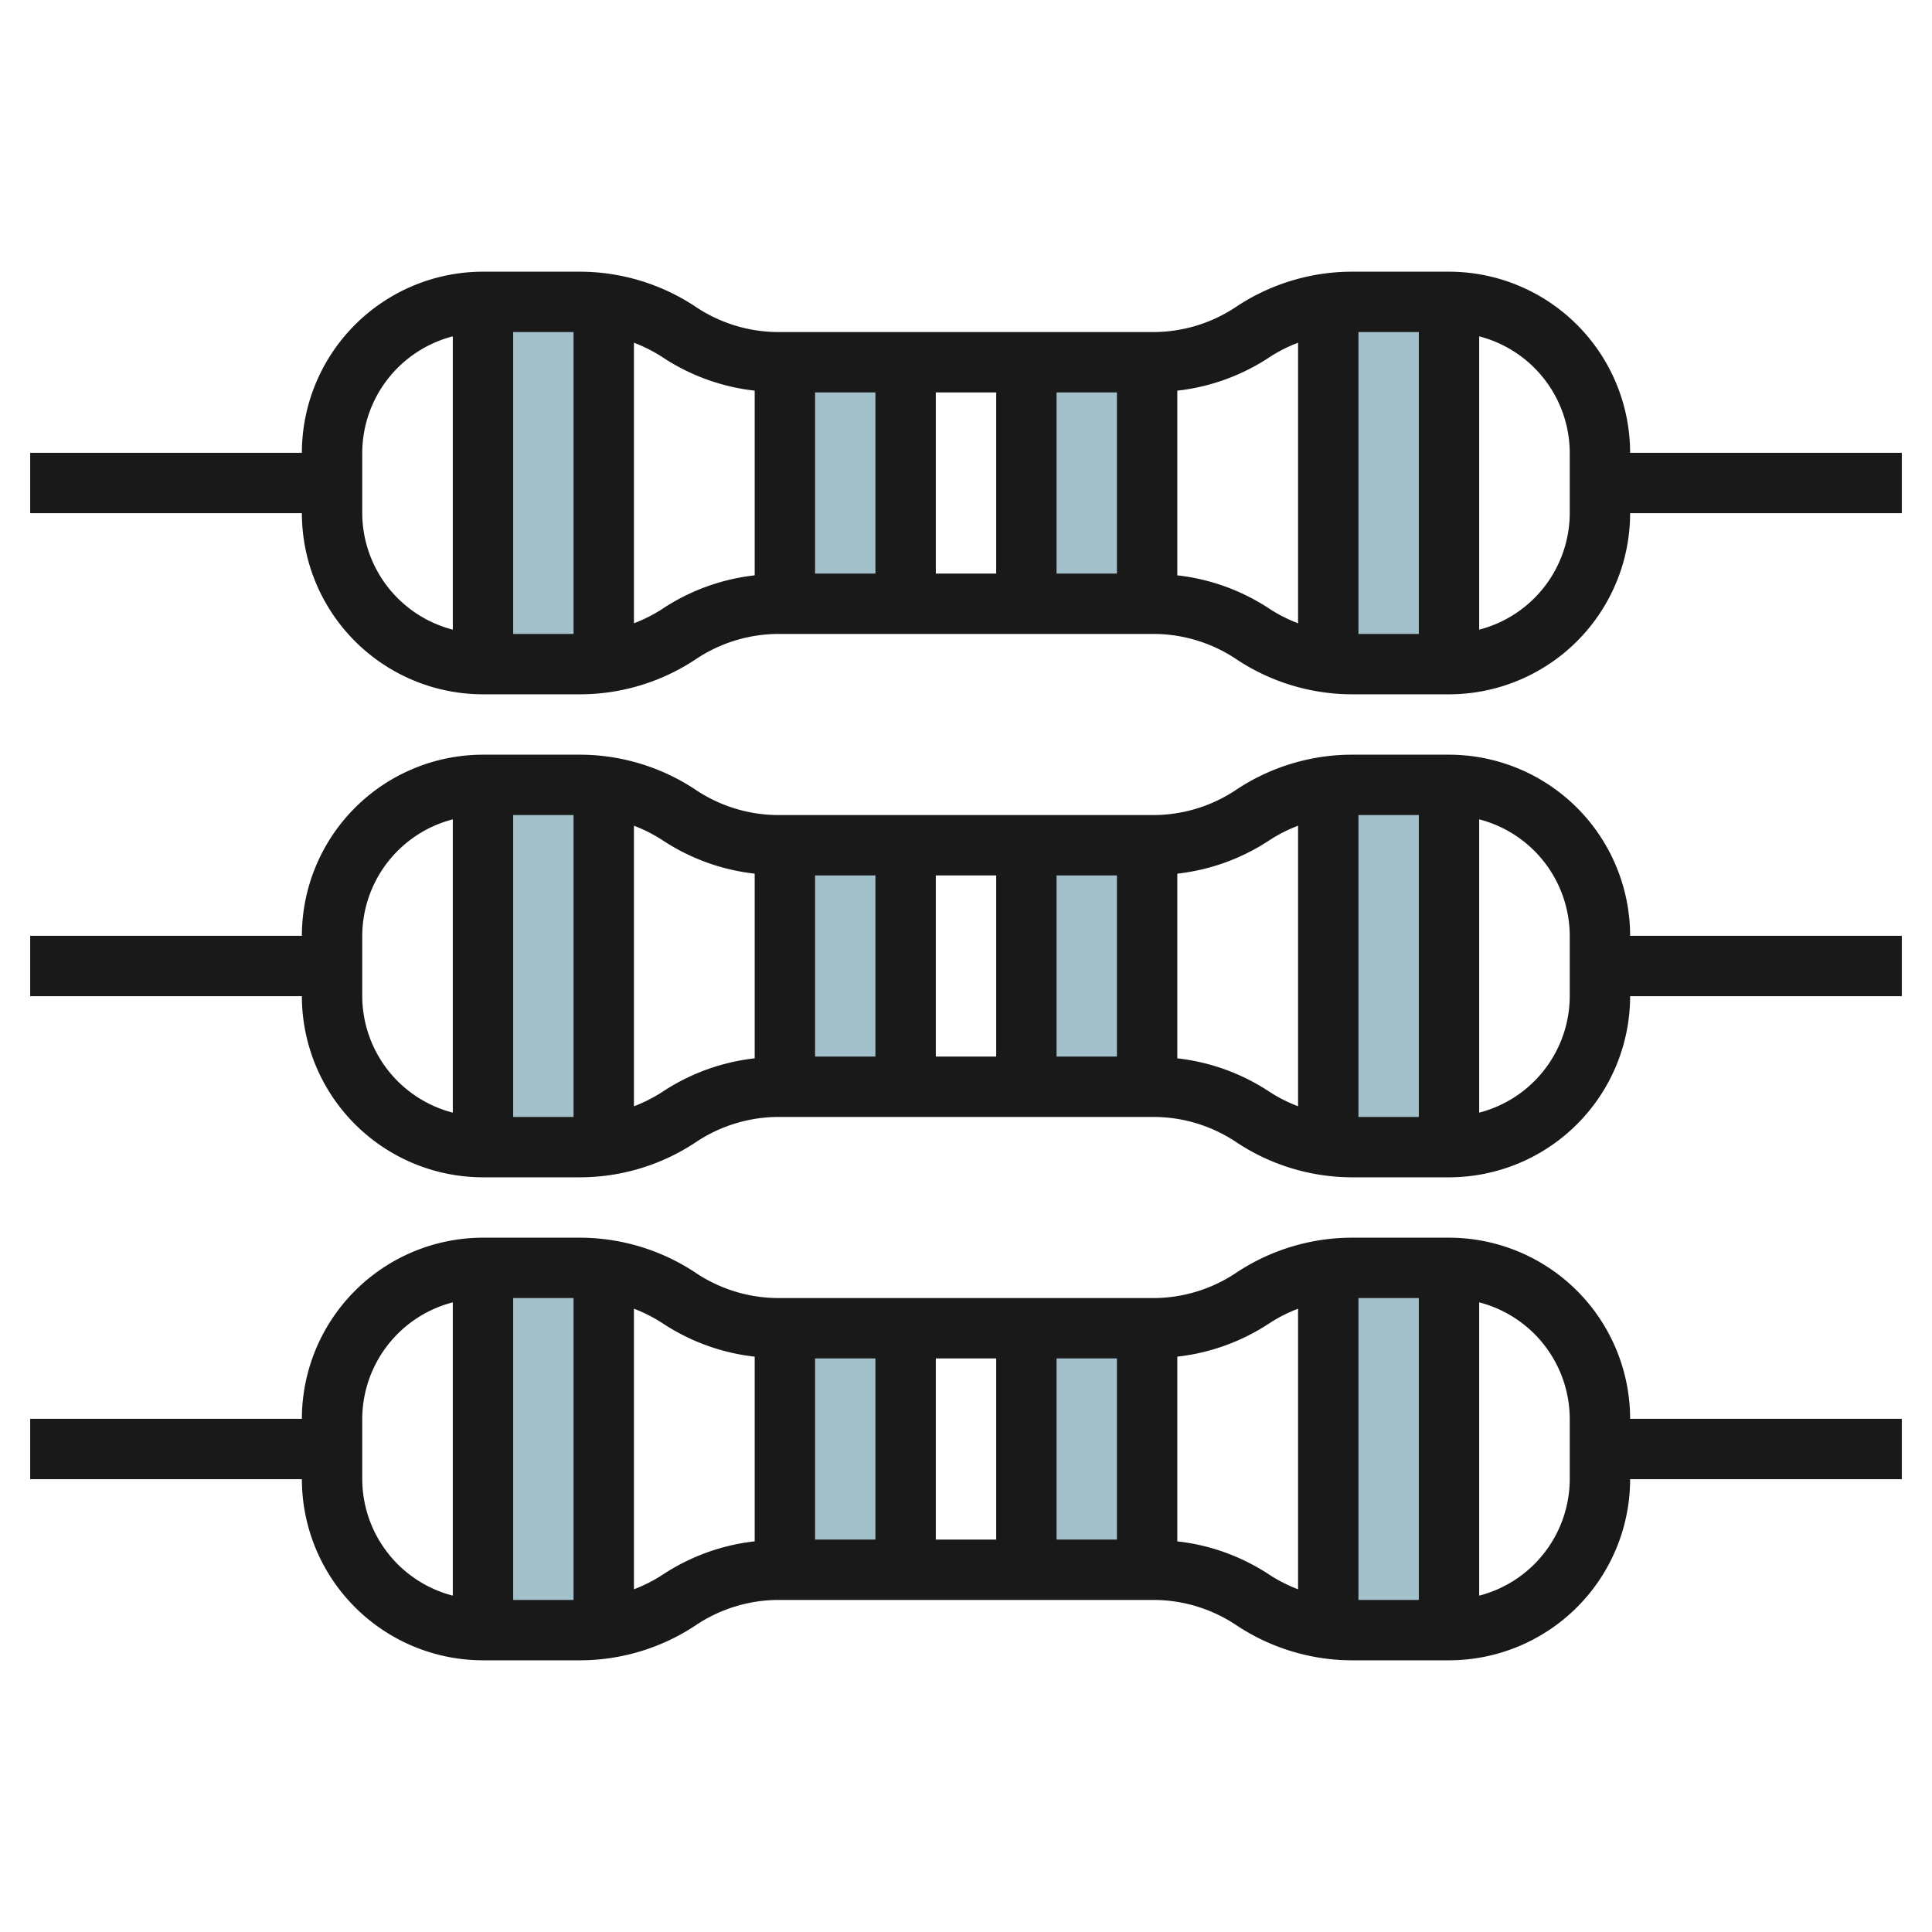
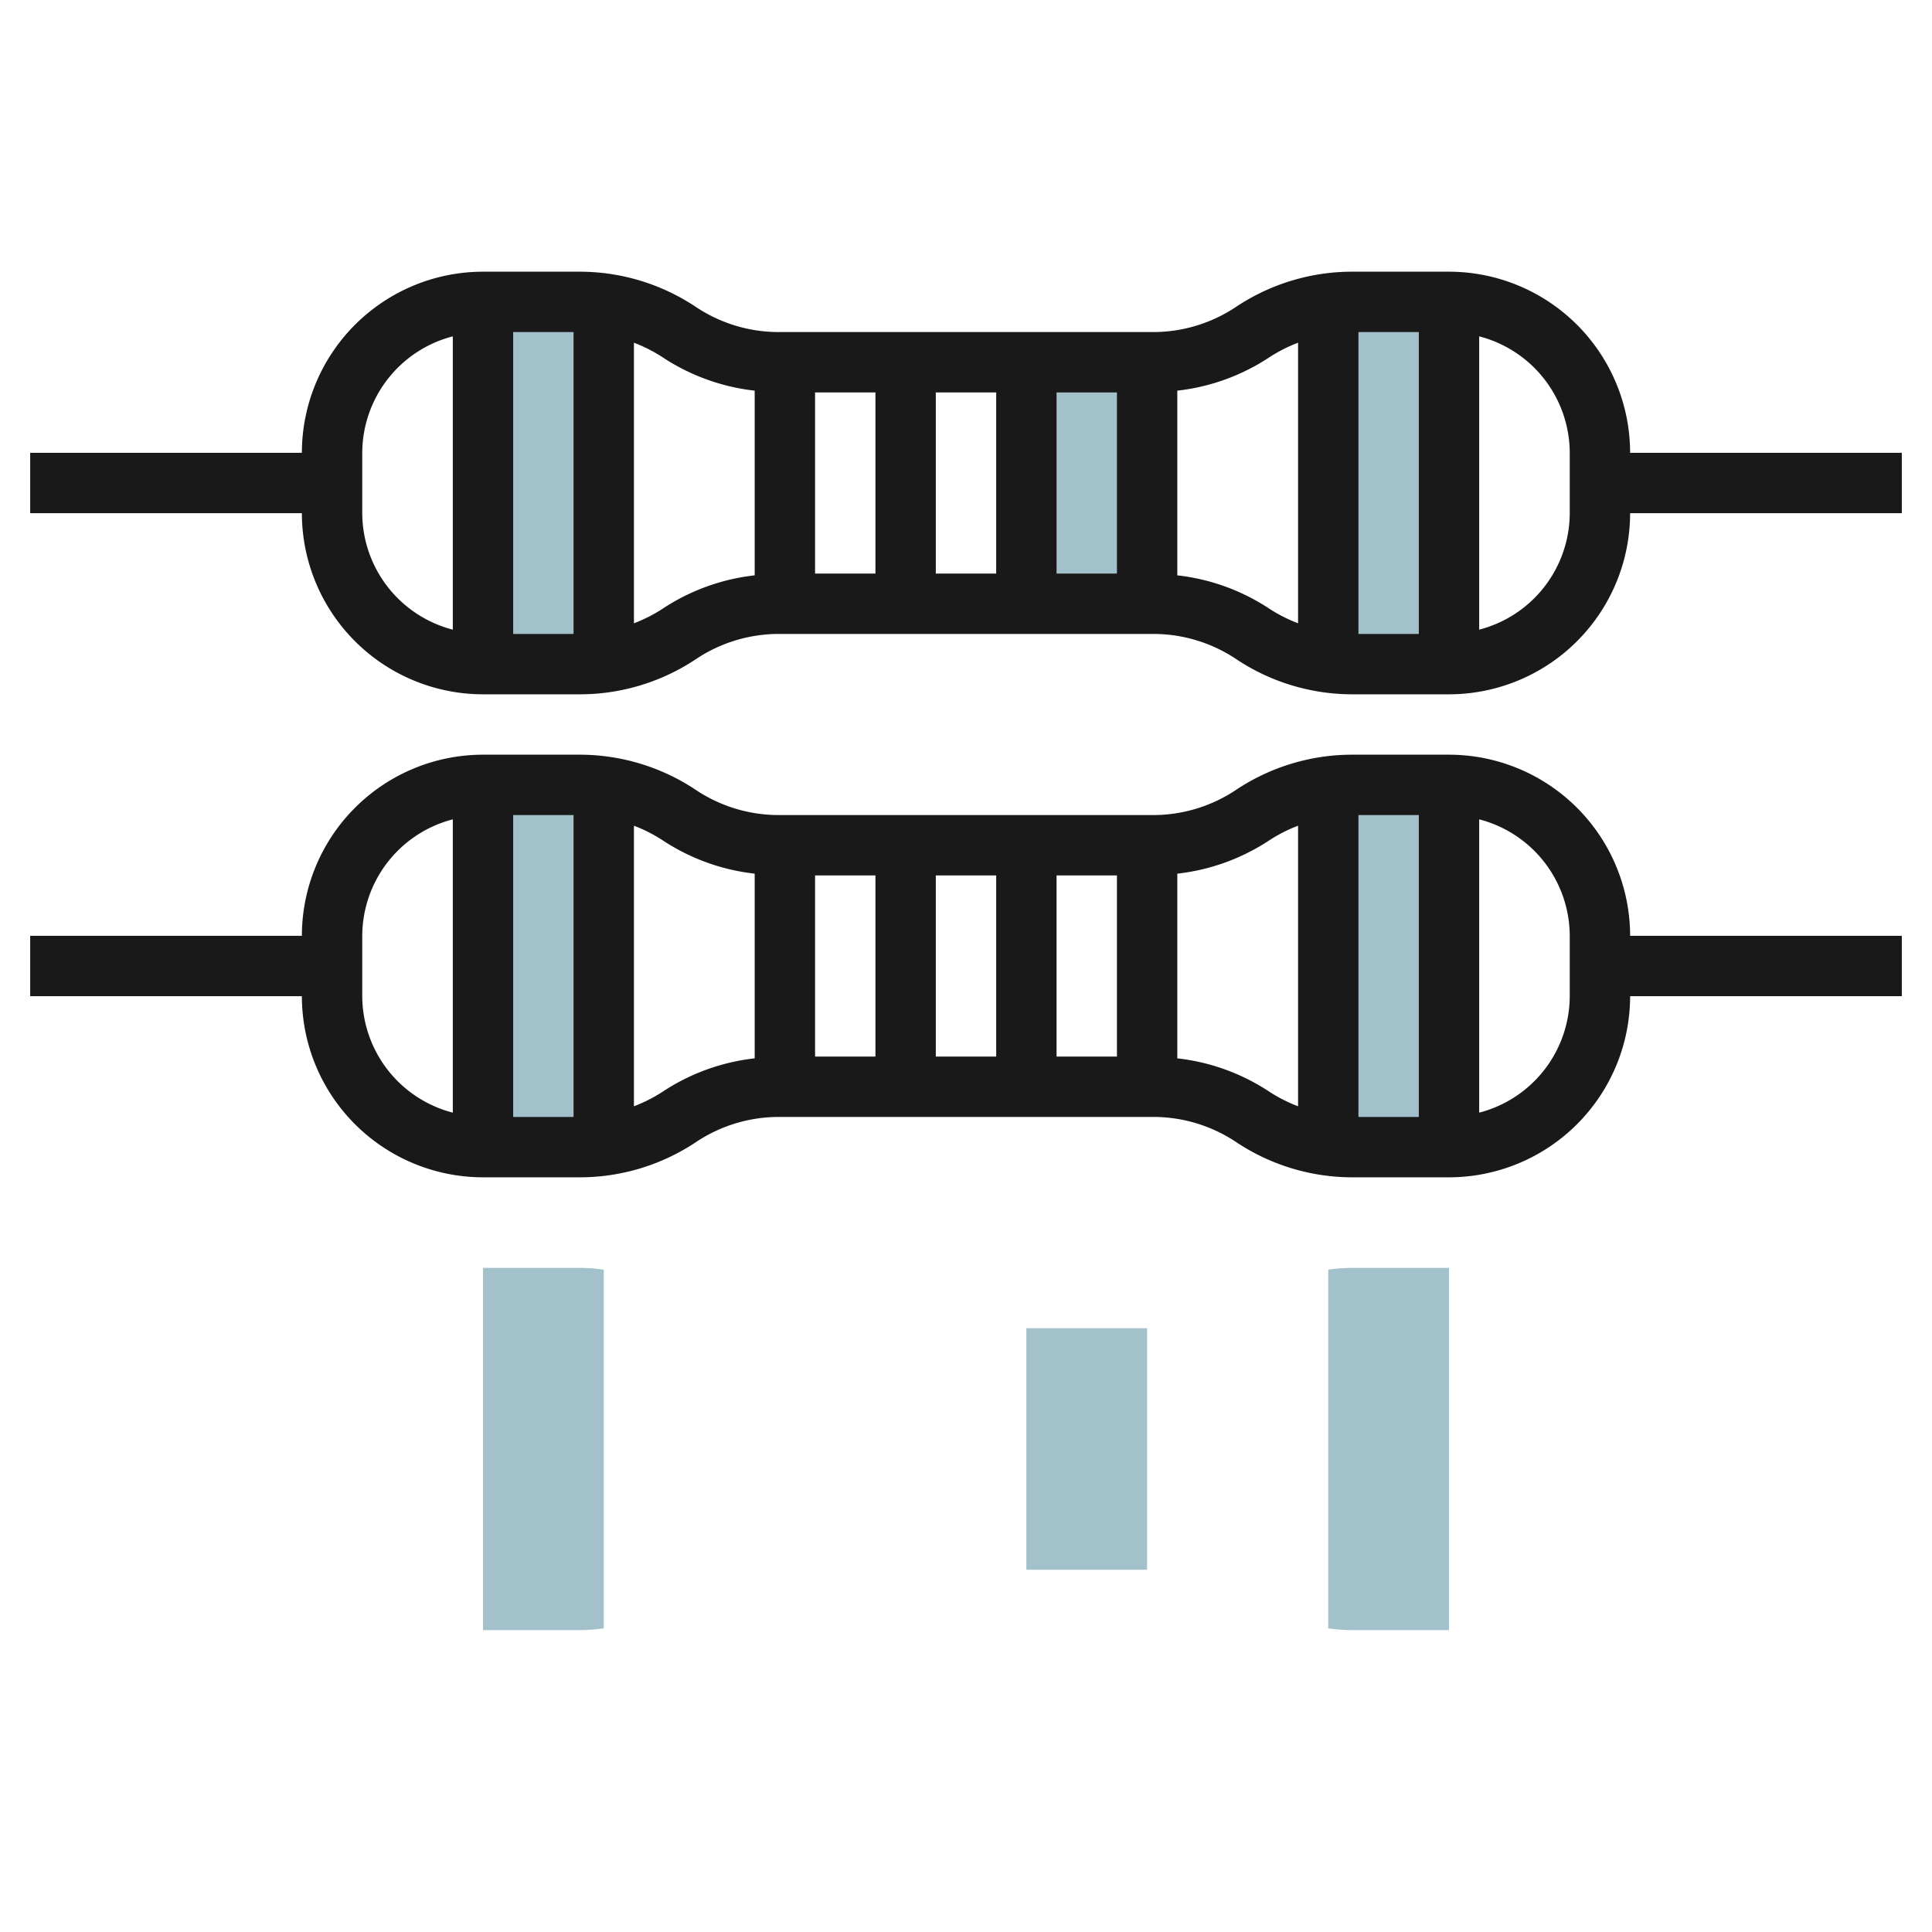
<svg xmlns="http://www.w3.org/2000/svg" height="512" viewBox="0 0 64 64" width="512">
  <g id="Layer_9" data-name="Layer 9">
    <g fill="#a3c1ca">
-       <path d="m26 28h4v8h-4z" />
-       <path d="m34 28h4v8h-4z" />
      <path d="m19.2 38a5.965 5.965 0 0 0 .8-.059v-11.882a5.965 5.965 0 0 0 -.8-.059h-3.2v12z" />
      <path d="m44.8 26a5.965 5.965 0 0 0 -.8.059v11.882a5.965 5.965 0 0 0 .8.059h3.2v-12z" />
-       <path d="m26 44h4v8h-4z" />
      <path d="m34 44h4v8h-4z" />
      <path d="m19.2 54a5.965 5.965 0 0 0 .8-.059v-11.882a5.965 5.965 0 0 0 -.8-.059h-3.2v12z" />
      <path d="m44.8 42a5.965 5.965 0 0 0 -.8.059v11.882a5.965 5.965 0 0 0 .8.059h3.2v-12z" />
-       <path d="m26 12h4v8h-4z" />
      <path d="m34 12h4v8h-4z" />
      <path d="m19.2 22a5.965 5.965 0 0 0 .8-.059v-11.882a5.965 5.965 0 0 0 -.8-.059h-3.2v12z" />
      <path d="m44.8 10a5.965 5.965 0 0 0 -.8.059v11.882a5.965 5.965 0 0 0 .8.059h3.2v-12z" />
    </g>
    <path d="m48 25h-3.2a6.938 6.938 0 0 0 -3.858 1.168 4.943 4.943 0 0 1 -2.742.832h-12.4a4.943 4.943 0 0 1 -2.748-.832 6.938 6.938 0 0 0 -3.852-1.168h-3.2a6.006 6.006 0 0 0 -6 6h-9v2h9a6.006 6.006 0 0 0 6 6h3.2a6.938 6.938 0 0 0 3.858-1.168 4.943 4.943 0 0 1 2.742-.832h12.4a4.943 4.943 0 0 1 2.748.832 6.938 6.938 0 0 0 3.852 1.168h3.2a6.006 6.006 0 0 0 6-6h9v-2h-9a6.006 6.006 0 0 0 -6-6zm-3 2h2v10h-2zm-18 2h2v6h-2zm4 0h2v6h-2zm4 0h2v6h-2zm-18-2h2v10h-2zm-5 6v-2a4 4 0 0 1 3-3.858v9.716a4 4 0 0 1 -3-3.858zm9.945 3.168a4.966 4.966 0 0 1 -.945.479v-9.294a4.966 4.966 0 0 1 .945.479 6.924 6.924 0 0 0 3.055 1.109v6.118a6.924 6.924 0 0 0 -3.055 1.109zm17.055-1.109v-6.118a6.924 6.924 0 0 0 3.055-1.109 4.966 4.966 0 0 1 .945-.479v9.294a4.966 4.966 0 0 1 -.945-.479 6.924 6.924 0 0 0 -3.055-1.109zm13-2.059a4 4 0 0 1 -3 3.858v-9.716a4 4 0 0 1 3 3.858z" fill="#191919" />
    <path d="m48 9h-3.2a6.938 6.938 0 0 0 -3.858 1.168 4.943 4.943 0 0 1 -2.742.832h-12.4a4.943 4.943 0 0 1 -2.748-.832 6.938 6.938 0 0 0 -3.852-1.168h-3.2a6.006 6.006 0 0 0 -6 6h-9v2h9a6.006 6.006 0 0 0 6 6h3.2a6.938 6.938 0 0 0 3.858-1.168 4.943 4.943 0 0 1 2.742-.832h12.4a4.943 4.943 0 0 1 2.748.832 6.938 6.938 0 0 0 3.852 1.168h3.2a6.006 6.006 0 0 0 6-6h9v-2h-9a6.006 6.006 0 0 0 -6-6zm-3 2h2v10h-2zm-18 2h2v6h-2zm4 0h2v6h-2zm4 0h2v6h-2zm-18-2h2v10h-2zm-5 6v-2a4 4 0 0 1 3-3.858v9.716a4 4 0 0 1 -3-3.858zm9.945 3.168a4.966 4.966 0 0 1 -.945.479v-9.294a4.966 4.966 0 0 1 .945.479 6.924 6.924 0 0 0 3.055 1.109v6.118a6.924 6.924 0 0 0 -3.055 1.109zm17.055-1.109v-6.118a6.924 6.924 0 0 0 3.055-1.109 4.966 4.966 0 0 1 .945-.479v9.294a4.966 4.966 0 0 1 -.945-.479 6.924 6.924 0 0 0 -3.055-1.109zm13-2.059a4 4 0 0 1 -3 3.858v-9.716a4 4 0 0 1 3 3.858z" fill="#191919" />
-     <path d="m48 41h-3.2a6.938 6.938 0 0 0 -3.858 1.168 4.943 4.943 0 0 1 -2.742.832h-12.4a4.943 4.943 0 0 1 -2.748-.832 6.938 6.938 0 0 0 -3.852-1.168h-3.2a6.006 6.006 0 0 0 -6 6h-9v2h9a6.006 6.006 0 0 0 6 6h3.2a6.938 6.938 0 0 0 3.858-1.168 4.943 4.943 0 0 1 2.742-.832h12.4a4.943 4.943 0 0 1 2.748.832 6.938 6.938 0 0 0 3.852 1.168h3.2a6.006 6.006 0 0 0 6-6h9v-2h-9a6.006 6.006 0 0 0 -6-6zm-3 2h2v10h-2zm-18 2h2v6h-2zm4 0h2v6h-2zm4 0h2v6h-2zm-18-2h2v10h-2zm-5 6v-2a4 4 0 0 1 3-3.858v9.716a4 4 0 0 1 -3-3.858zm9.945 3.168a4.966 4.966 0 0 1 -.945.479v-9.294a4.966 4.966 0 0 1 .945.479 6.924 6.924 0 0 0 3.055 1.109v6.118a6.924 6.924 0 0 0 -3.055 1.109zm17.055-1.109v-6.118a6.924 6.924 0 0 0 3.055-1.109 4.966 4.966 0 0 1 .945-.479v9.294a4.966 4.966 0 0 1 -.945-.479 6.924 6.924 0 0 0 -3.055-1.109zm13-2.059a4 4 0 0 1 -3 3.858v-9.716a4 4 0 0 1 3 3.858z" fill="#191919" />
  </g>
</svg>